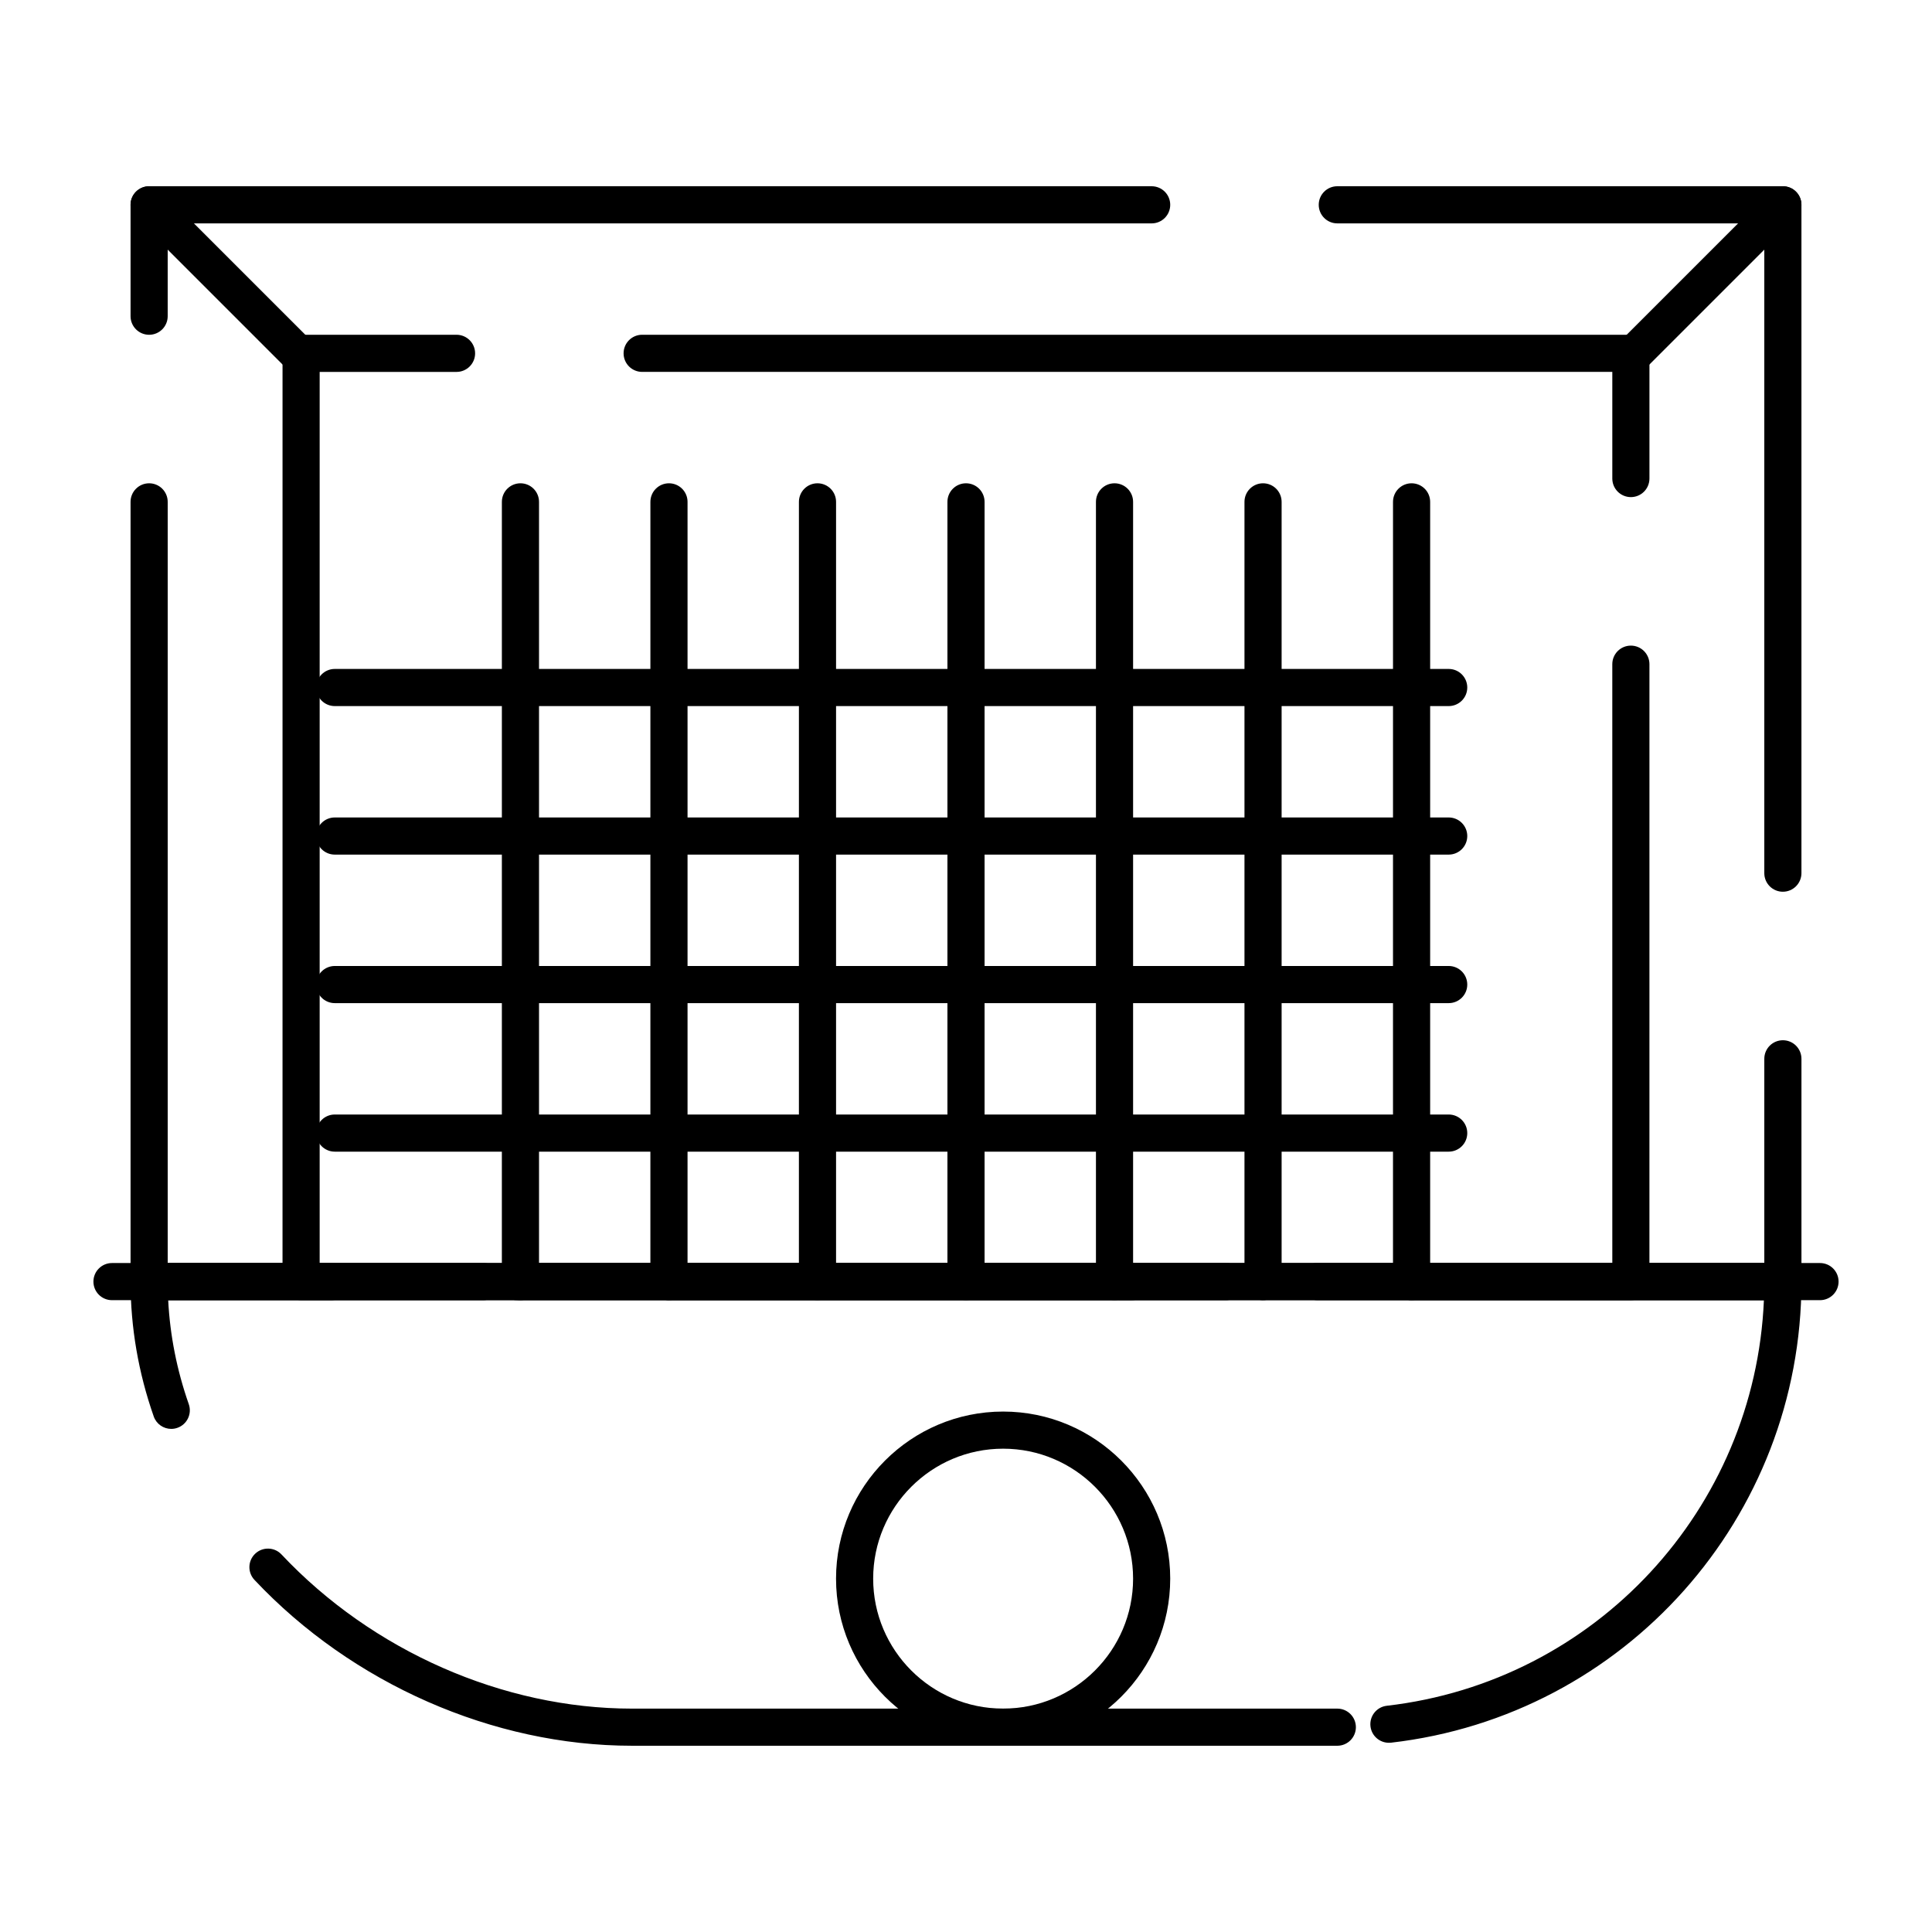
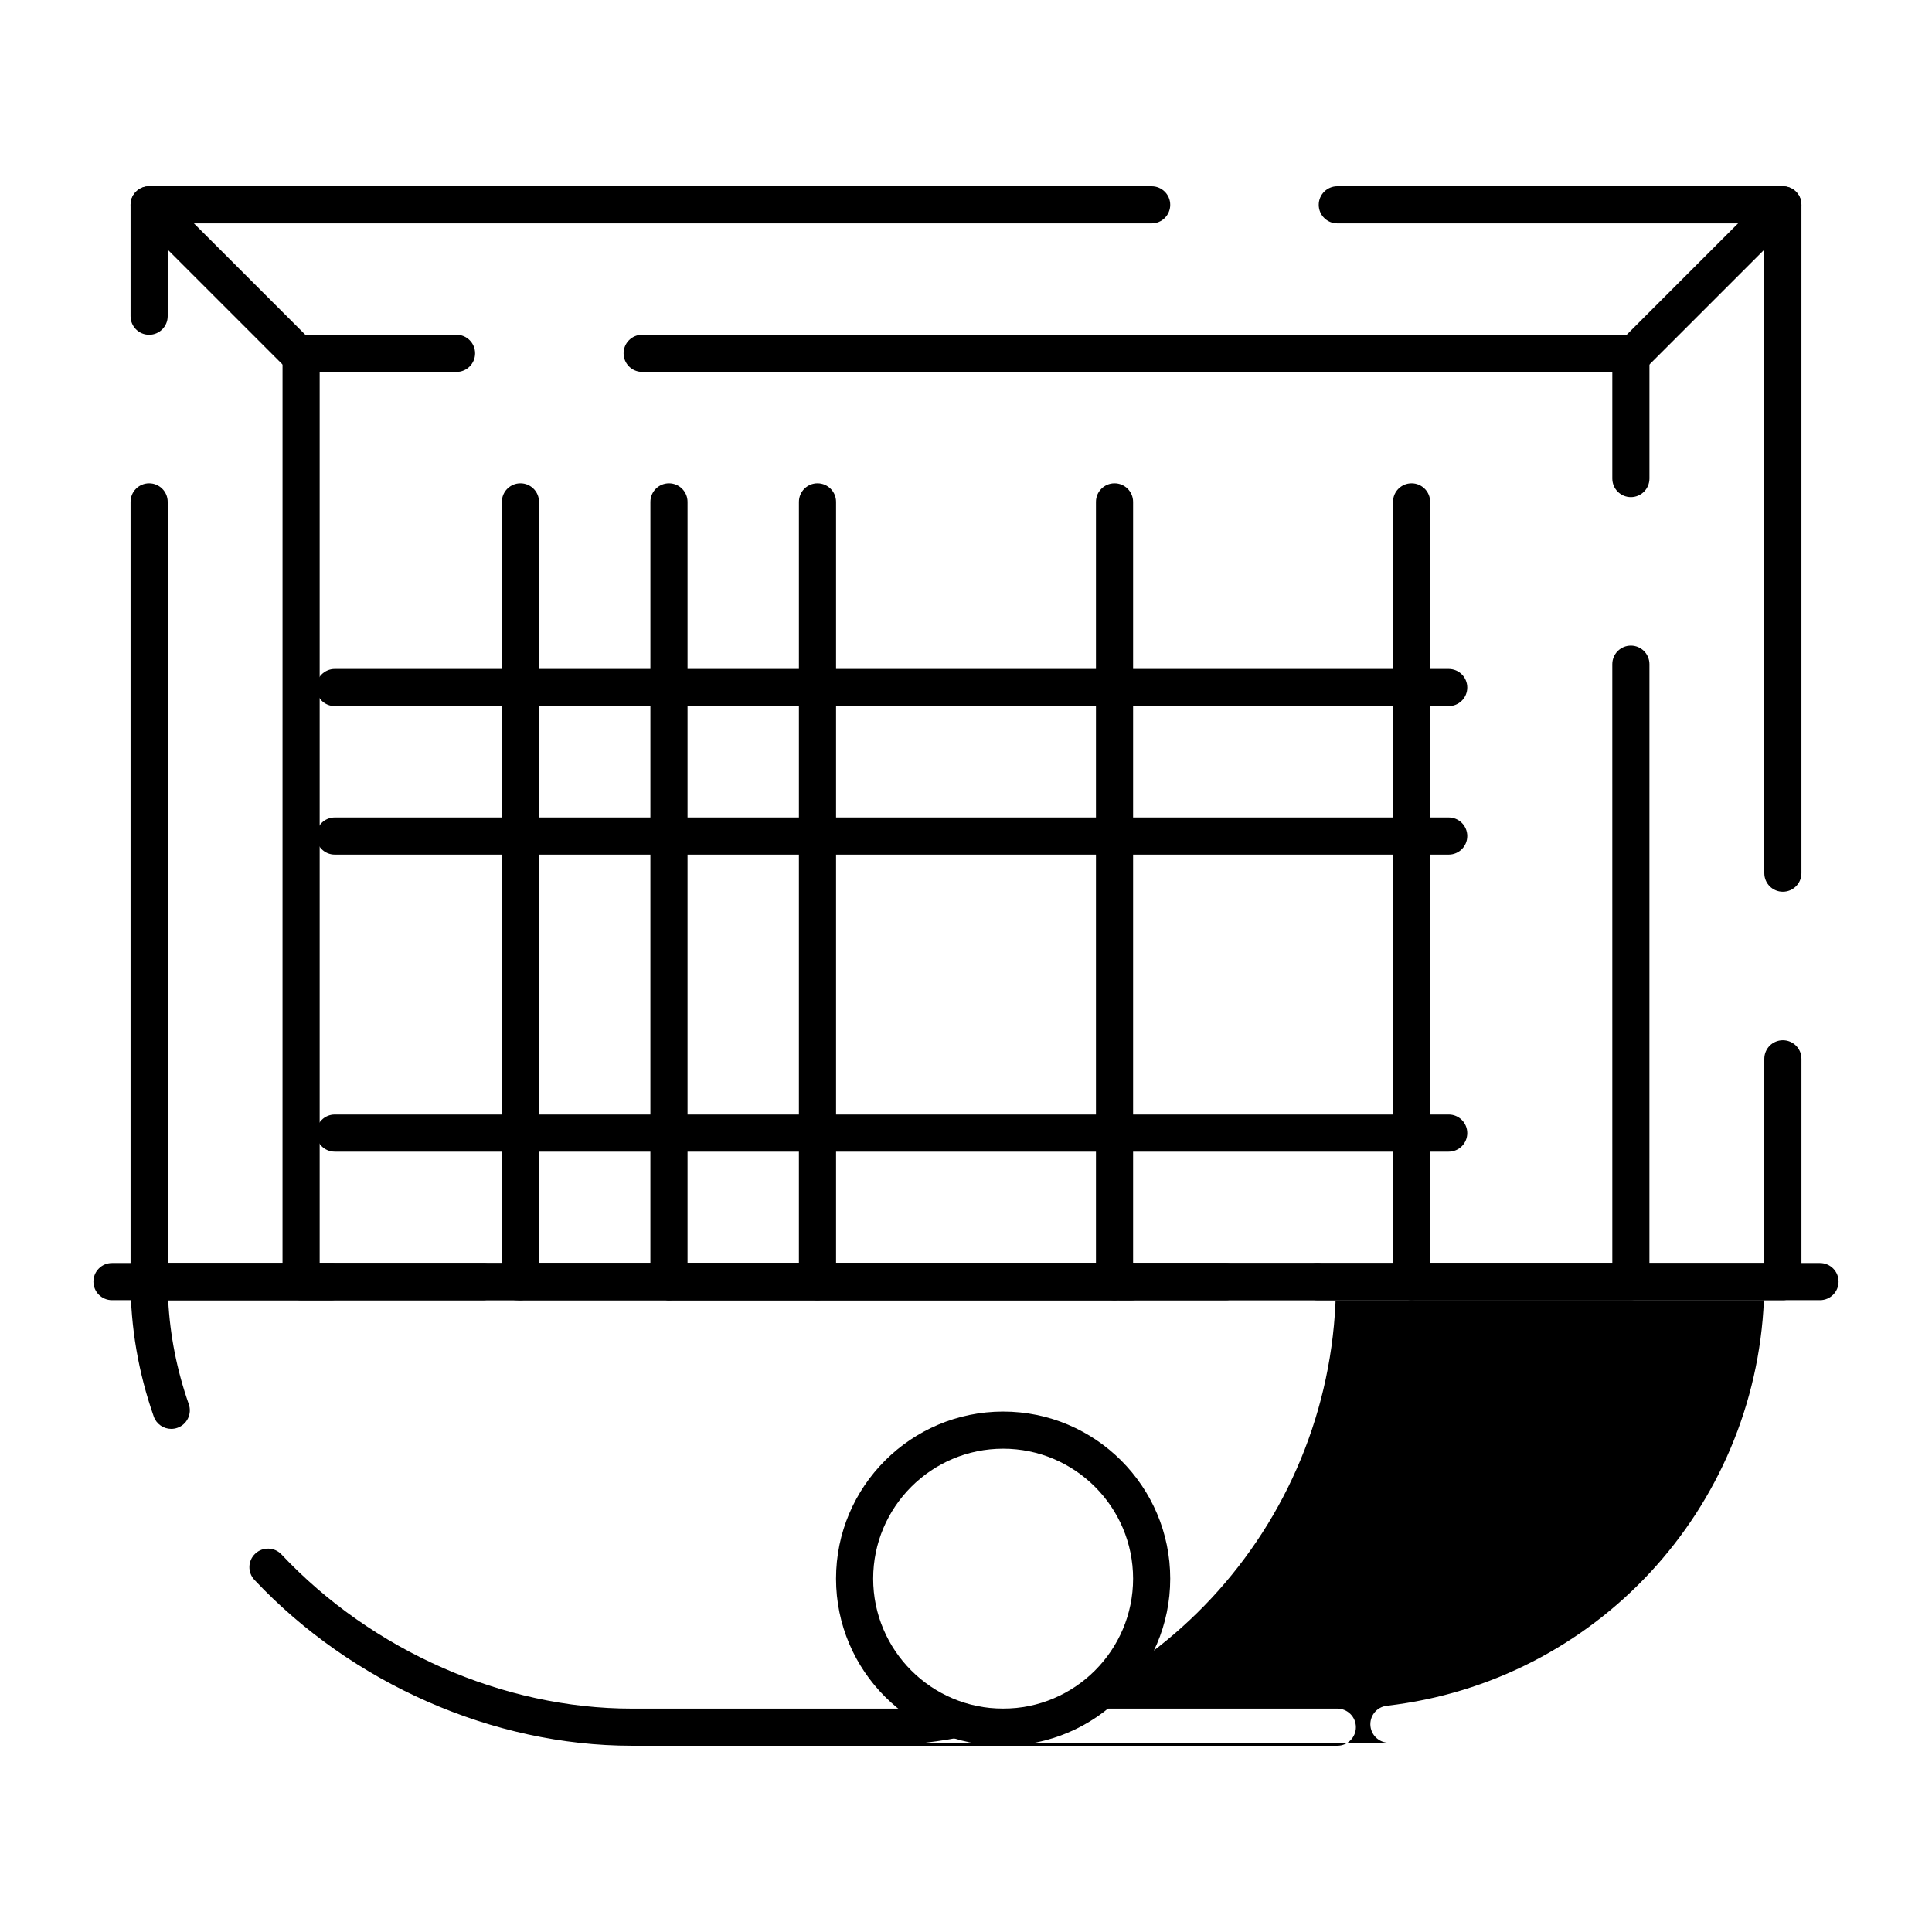
<svg xmlns="http://www.w3.org/2000/svg" fill="#000000" width="800px" height="800px" version="1.1" viewBox="144 144 512 512">
  <g>
    <path d="m616.48 488.56h-295.2c-2.719 0-4.922-2.203-4.922-4.922s2.203-4.922 4.922-4.922h290.28v-54.121c0-2.719 2.203-4.922 4.922-4.922s4.922 2.203 4.922 4.922v59.039c-0.004 2.723-2.207 4.926-4.922 4.926zm-344.4 0h-88.559c-2.719 0-4.922-2.203-4.922-4.922v-206.64c0-2.719 2.203-4.922 4.922-4.922s4.922 2.203 4.922 4.922v201.72h83.641c2.719 0 4.922 2.203 4.922 4.922-0.004 2.715-2.207 4.918-4.926 4.918zm344.4-108.24c-2.719 0-4.922-2.203-4.922-4.922v-172.2h-113.16c-2.719 0-4.922-2.203-4.922-4.922s2.203-4.922 4.922-4.922h118.08c2.719 0 4.922 2.203 4.922 4.922v177.12c-0.004 2.719-2.207 4.922-4.922 4.922zm-432.96-147.6c-2.719 0-4.922-2.203-4.922-4.922v-29.52c0-2.719 2.203-4.922 4.922-4.922h265.68c2.719 0 4.922 2.203 4.922 4.922s-2.203 4.922-4.922 4.922h-260.76v24.602c0 2.715-2.203 4.918-4.918 4.918z" />
    <path d="m576.2 488.56h-295.2c-2.719 0-4.922-2.203-4.922-4.922s2.203-4.922 4.922-4.922h290.28l-0.004-158.7c0-2.719 2.203-4.922 4.922-4.922s4.922 2.203 4.922 4.922l-0.004 163.62c0 2.715-2.199 4.918-4.918 4.918zm-344.4 0h-8.008c-2.719 0-4.922-2.203-4.922-4.922l0.004-246c0-2.719 2.203-4.922 4.922-4.922h41.191c2.719 0 4.922 2.203 4.922 4.922s-2.203 4.922-4.922 4.922h-36.273v236.16h3.09c2.719 0 4.922 2.203 4.922 4.922-0.004 2.715-2.207 4.918-4.926 4.918zm344.4-212.82c-2.719 0-4.922-2.203-4.922-4.922v-28.262h-257.1c-2.719 0-4.922-2.203-4.922-4.922s2.203-4.922 4.922-4.922h262.02c2.719 0 4.922 2.203 4.922 4.922v33.184c-0.004 2.719-2.203 4.922-4.922 4.922z" />
    <path d="m577.12 242.56c-1.258 0-2.519-0.48-3.477-1.441-1.922-1.922-1.922-5.039 0-6.957l39.359-39.359c1.918-1.922 5.039-1.922 6.957 0 1.922 1.922 1.922 5.039 0 6.957l-39.359 39.359c-0.961 0.961-2.219 1.441-3.481 1.441z" />
    <path d="m222.88 242.56c-1.258 0-2.519-0.48-3.481-1.441l-39.359-39.359c-1.922-1.922-1.922-5.039 0-6.957 1.922-1.922 5.035-1.922 6.957 0l39.359 39.359c1.922 1.922 1.922 5.039 0 6.957-0.961 0.961-2.219 1.441-3.477 1.441z" />
    <path d="m626.32 488.56h-108.24c-2.719 0-4.922-2.203-4.922-4.922s2.203-4.922 4.922-4.922h108.24c2.719 0 4.922 2.203 4.922 4.922-0.004 2.719-2.207 4.922-4.922 4.922zm-157.44 0h-295.2c-2.719 0-4.922-2.203-4.922-4.922s2.203-4.922 4.922-4.922h295.2c2.719 0 4.922 2.203 4.922 4.922-0.004 2.719-2.203 4.922-4.922 4.922z" />
-     <path d="m498.4 606.64h-186.96c-36.742 0-74.129-16.434-100.01-43.957-1.863-1.98-1.766-5.094 0.215-6.953s5.094-1.766 6.953 0.215c24.059 25.582 58.766 40.855 92.844 40.855h186.96c2.719 0 4.922 2.203 4.922 4.922 0 2.715-2.203 4.918-4.922 4.918zm13.672-0.785c-2.465 0-4.594-1.848-4.883-4.356-0.312-2.699 1.625-5.141 4.324-5.453 55.406-6.387 97.574-52.164 99.941-107.49h-118.33c-2.719 0-4.922-2.203-4.922-4.922s2.203-4.922 4.922-4.922l123.36 0.004c2.719 0 4.922 2.203 4.922 4.922 0 62.504-46.758 115.04-108.76 122.19-0.195 0.016-0.387 0.027-0.57 0.027zm-322.69-83.184c-2.031 0-3.934-1.27-4.641-3.293-4.074-11.617-6.141-23.641-6.141-35.738 0-2.719 2.203-4.922 4.922-4.922h260.41c2.719 0 4.922 2.203 4.922 4.922s-2.203 4.922-4.922 4.922l-255.36-0.004c0.477 9.324 2.305 18.574 5.457 27.562 0.898 2.562-0.449 5.371-3.016 6.269-0.535 0.191-1.086 0.281-1.625 0.281z" />
+     <path d="m498.4 606.64h-186.96c-36.742 0-74.129-16.434-100.01-43.957-1.863-1.98-1.766-5.094 0.215-6.953s5.094-1.766 6.953 0.215c24.059 25.582 58.766 40.855 92.844 40.855h186.96c2.719 0 4.922 2.203 4.922 4.922 0 2.715-2.203 4.918-4.922 4.918zm13.672-0.785c-2.465 0-4.594-1.848-4.883-4.356-0.312-2.699 1.625-5.141 4.324-5.453 55.406-6.387 97.574-52.164 99.941-107.49h-118.33c-2.719 0-4.922-2.203-4.922-4.922s2.203-4.922 4.922-4.922c2.719 0 4.922 2.203 4.922 4.922 0 62.504-46.758 115.04-108.76 122.19-0.195 0.016-0.387 0.027-0.57 0.027zm-322.69-83.184c-2.031 0-3.934-1.27-4.641-3.293-4.074-11.617-6.141-23.641-6.141-35.738 0-2.719 2.203-4.922 4.922-4.922h260.41c2.719 0 4.922 2.203 4.922 4.922s-2.203 4.922-4.922 4.922l-255.36-0.004c0.477 9.324 2.305 18.574 5.457 27.562 0.898 2.562-0.449 5.371-3.016 6.269-0.535 0.191-1.086 0.281-1.625 0.281z" />
    <path d="m409.84 606.64c-24.418 0-44.281-19.863-44.281-44.281 0-24.414 19.863-44.281 44.281-44.281 24.418 0 44.281 19.863 44.281 44.281-0.004 24.414-19.867 44.281-44.281 44.281zm0-78.723c-18.992 0-34.441 15.449-34.441 34.441s15.449 34.441 34.441 34.441c18.992 0 34.441-15.449 34.441-34.441-0.004-18.992-15.453-34.441-34.441-34.441z" />
    <path d="m281.92 488.56c-2.719 0-4.922-2.203-4.922-4.922l0.004-206.64c0-2.719 2.203-4.922 4.922-4.922s4.922 2.203 4.922 4.922v206.64c-0.004 2.715-2.207 4.918-4.926 4.918z" />
    <path d="m321.28 488.56c-2.719 0-4.922-2.203-4.922-4.922l0.004-206.64c0-2.719 2.203-4.922 4.922-4.922s4.922 2.203 4.922 4.922v206.64c-0.004 2.715-2.207 4.918-4.926 4.918z" />
    <path d="m360.64 488.56c-2.719 0-4.922-2.203-4.922-4.922l0.004-206.64c0-2.719 2.203-4.922 4.922-4.922s4.922 2.203 4.922 4.922v206.64c-0.004 2.715-2.207 4.918-4.926 4.918z" />
-     <path d="m400 488.56c-2.719 0-4.922-2.203-4.922-4.922v-206.64c0-2.719 2.203-4.922 4.922-4.922s4.922 2.203 4.922 4.922v206.64c-0.004 2.715-2.207 4.918-4.922 4.918z" />
    <path d="m439.36 488.56c-2.719 0-4.922-2.203-4.922-4.922v-206.64c0-2.719 2.203-4.922 4.922-4.922s4.922 2.203 4.922 4.922v206.64c-0.004 2.715-2.203 4.918-4.922 4.918z" />
-     <path d="m478.72 488.56c-2.719 0-4.922-2.203-4.922-4.922v-206.64c0-2.719 2.203-4.922 4.922-4.922s4.922 2.203 4.922 4.922v206.64c0 2.715-2.203 4.918-4.922 4.918z" />
    <path d="m518.08 488.56c-2.719 0-4.922-2.203-4.922-4.922l0.004-206.64c0-2.719 2.203-4.922 4.922-4.922s4.922 2.203 4.922 4.922v206.64c-0.004 2.715-2.207 4.918-4.926 4.918z" />
    <path d="m527.92 449.2h-295.2c-2.719 0-4.922-2.203-4.922-4.922s2.203-4.922 4.922-4.922h295.2c2.719 0 4.922 2.203 4.922 4.922s-2.203 4.922-4.922 4.922z" />
-     <path d="m527.92 409.84h-295.2c-2.719 0-4.922-2.203-4.922-4.922s2.203-4.922 4.922-4.922h295.2c2.719 0 4.922 2.203 4.922 4.922s-2.203 4.922-4.922 4.922z" />
    <path d="m527.92 370.48h-295.2c-2.719 0-4.922-2.203-4.922-4.922s2.203-4.922 4.922-4.922h295.2c2.719 0 4.922 2.203 4.922 4.922s-2.203 4.922-4.922 4.922z" />
    <path d="m527.92 331.12h-295.2c-2.719 0-4.922-2.203-4.922-4.922s2.203-4.922 4.922-4.922h295.2c2.719 0 4.922 2.203 4.922 4.922s-2.203 4.922-4.922 4.922z" />
  </g>
</svg>